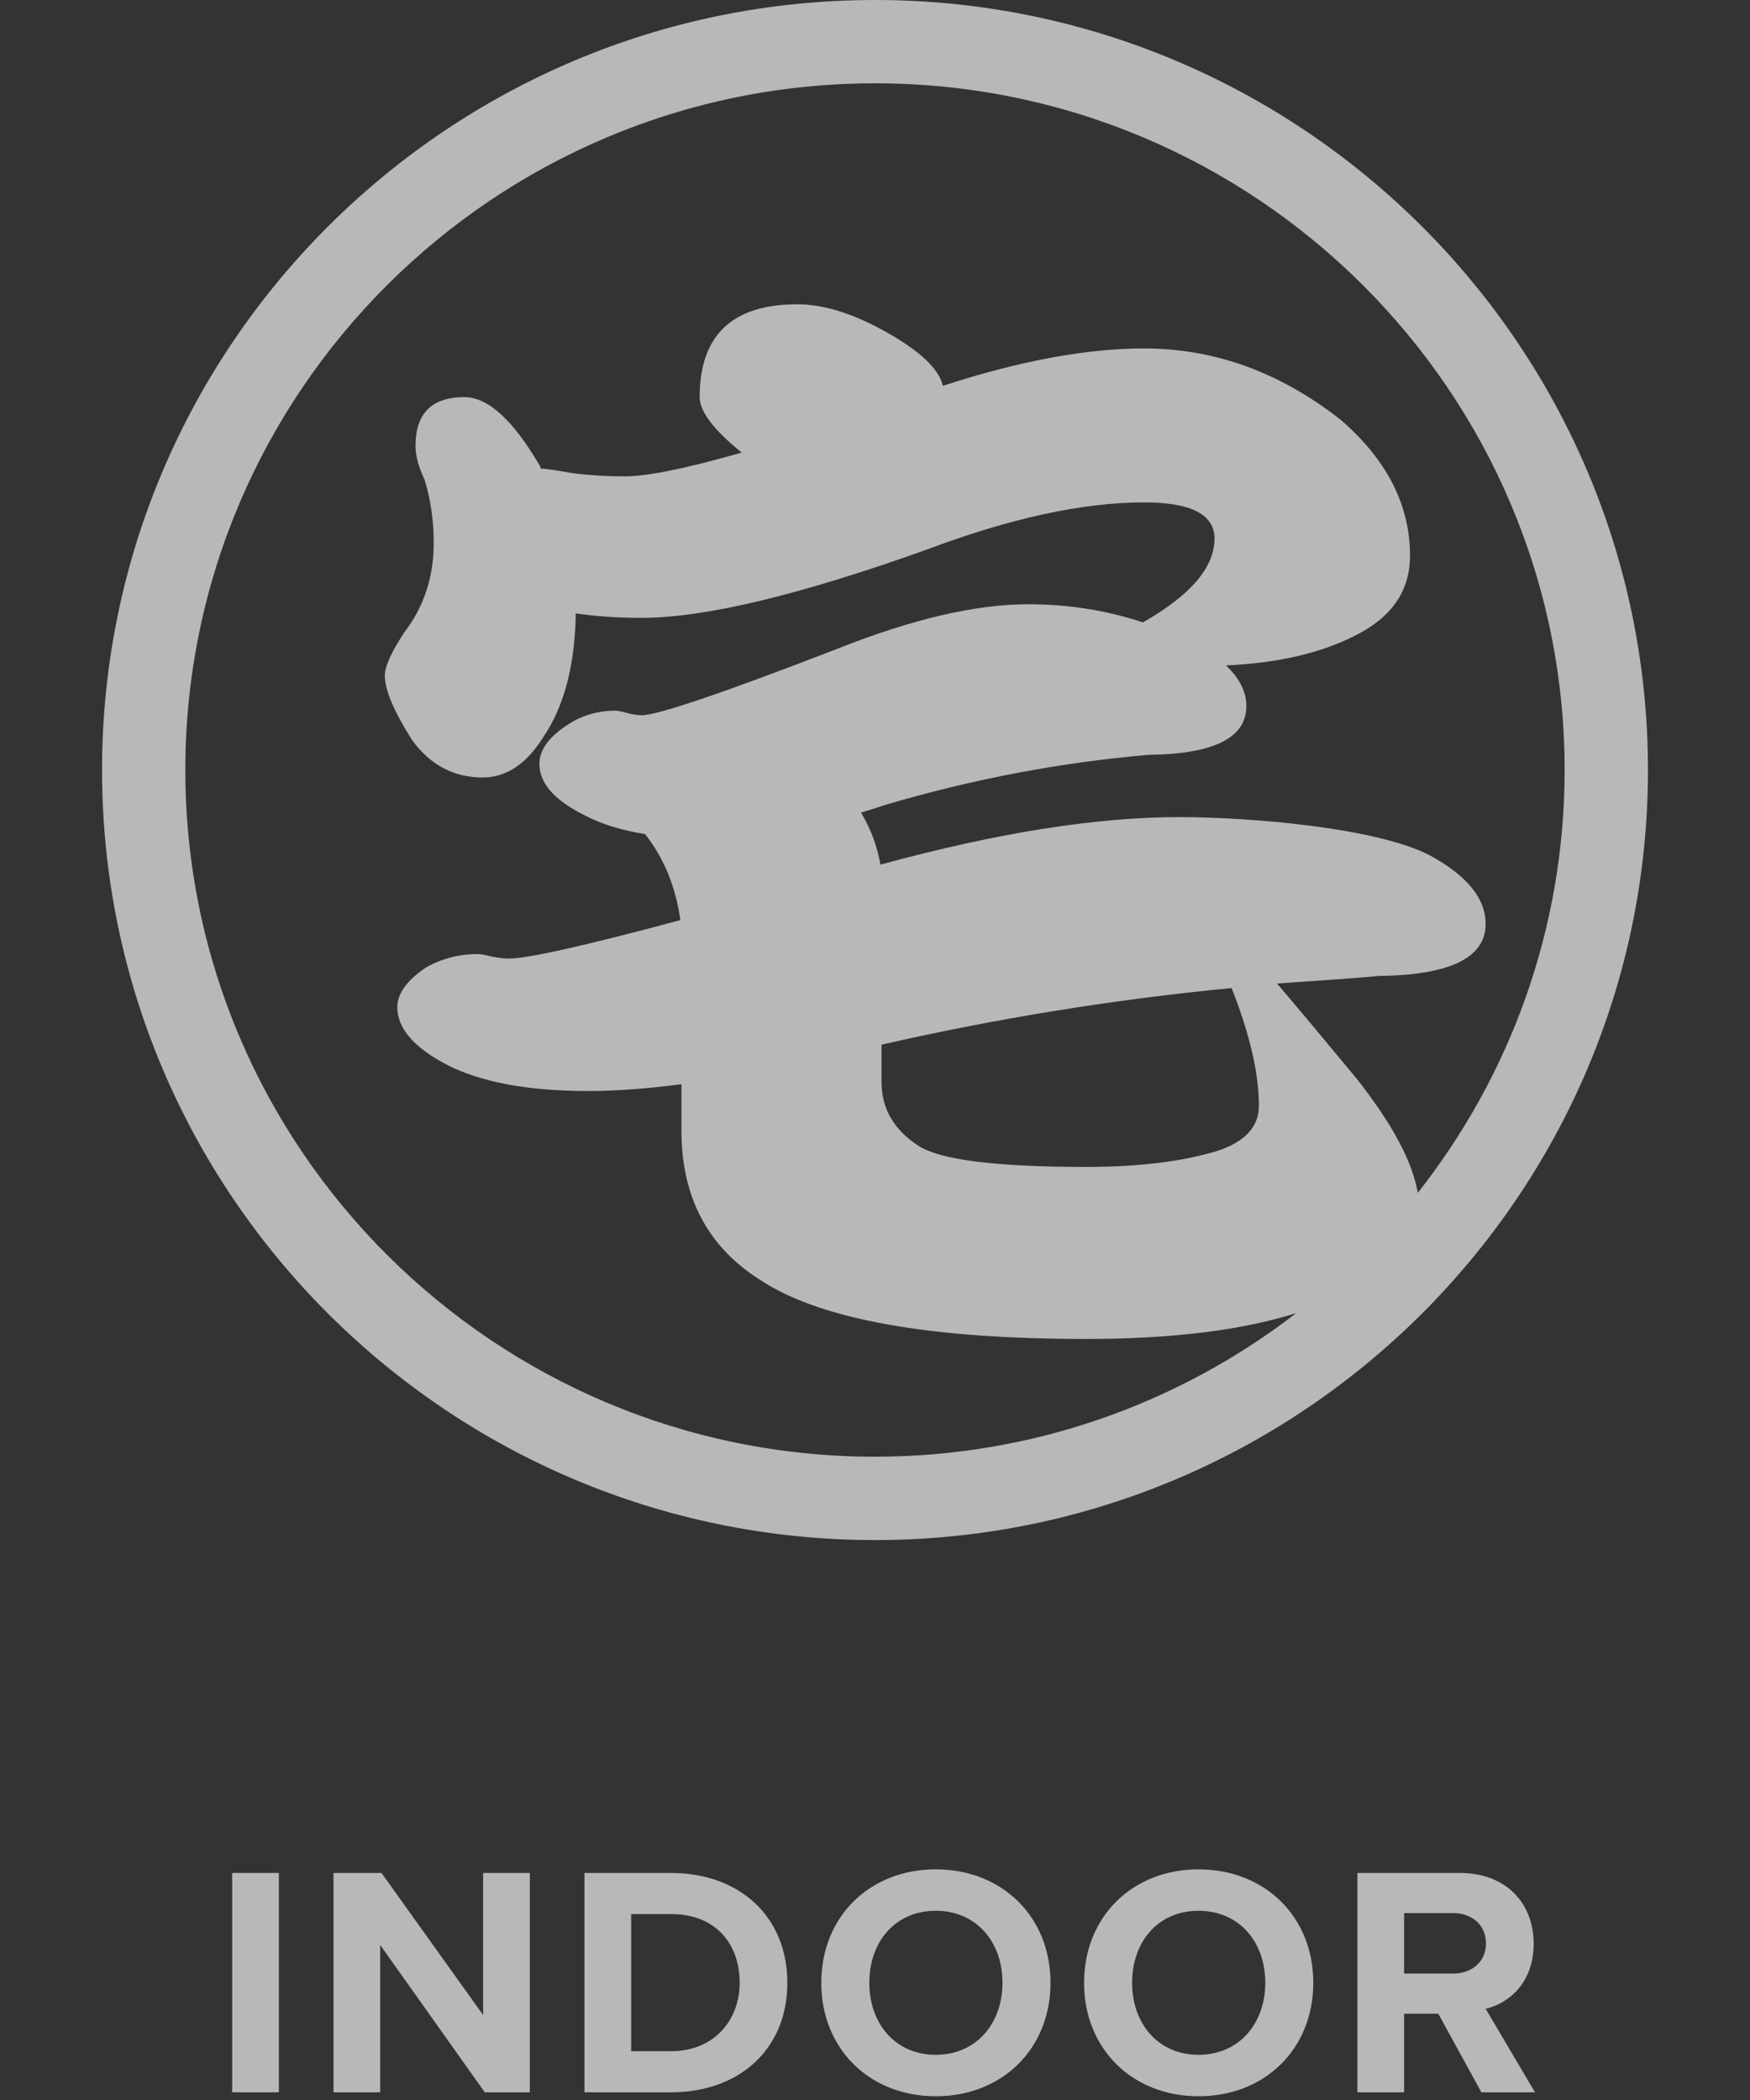
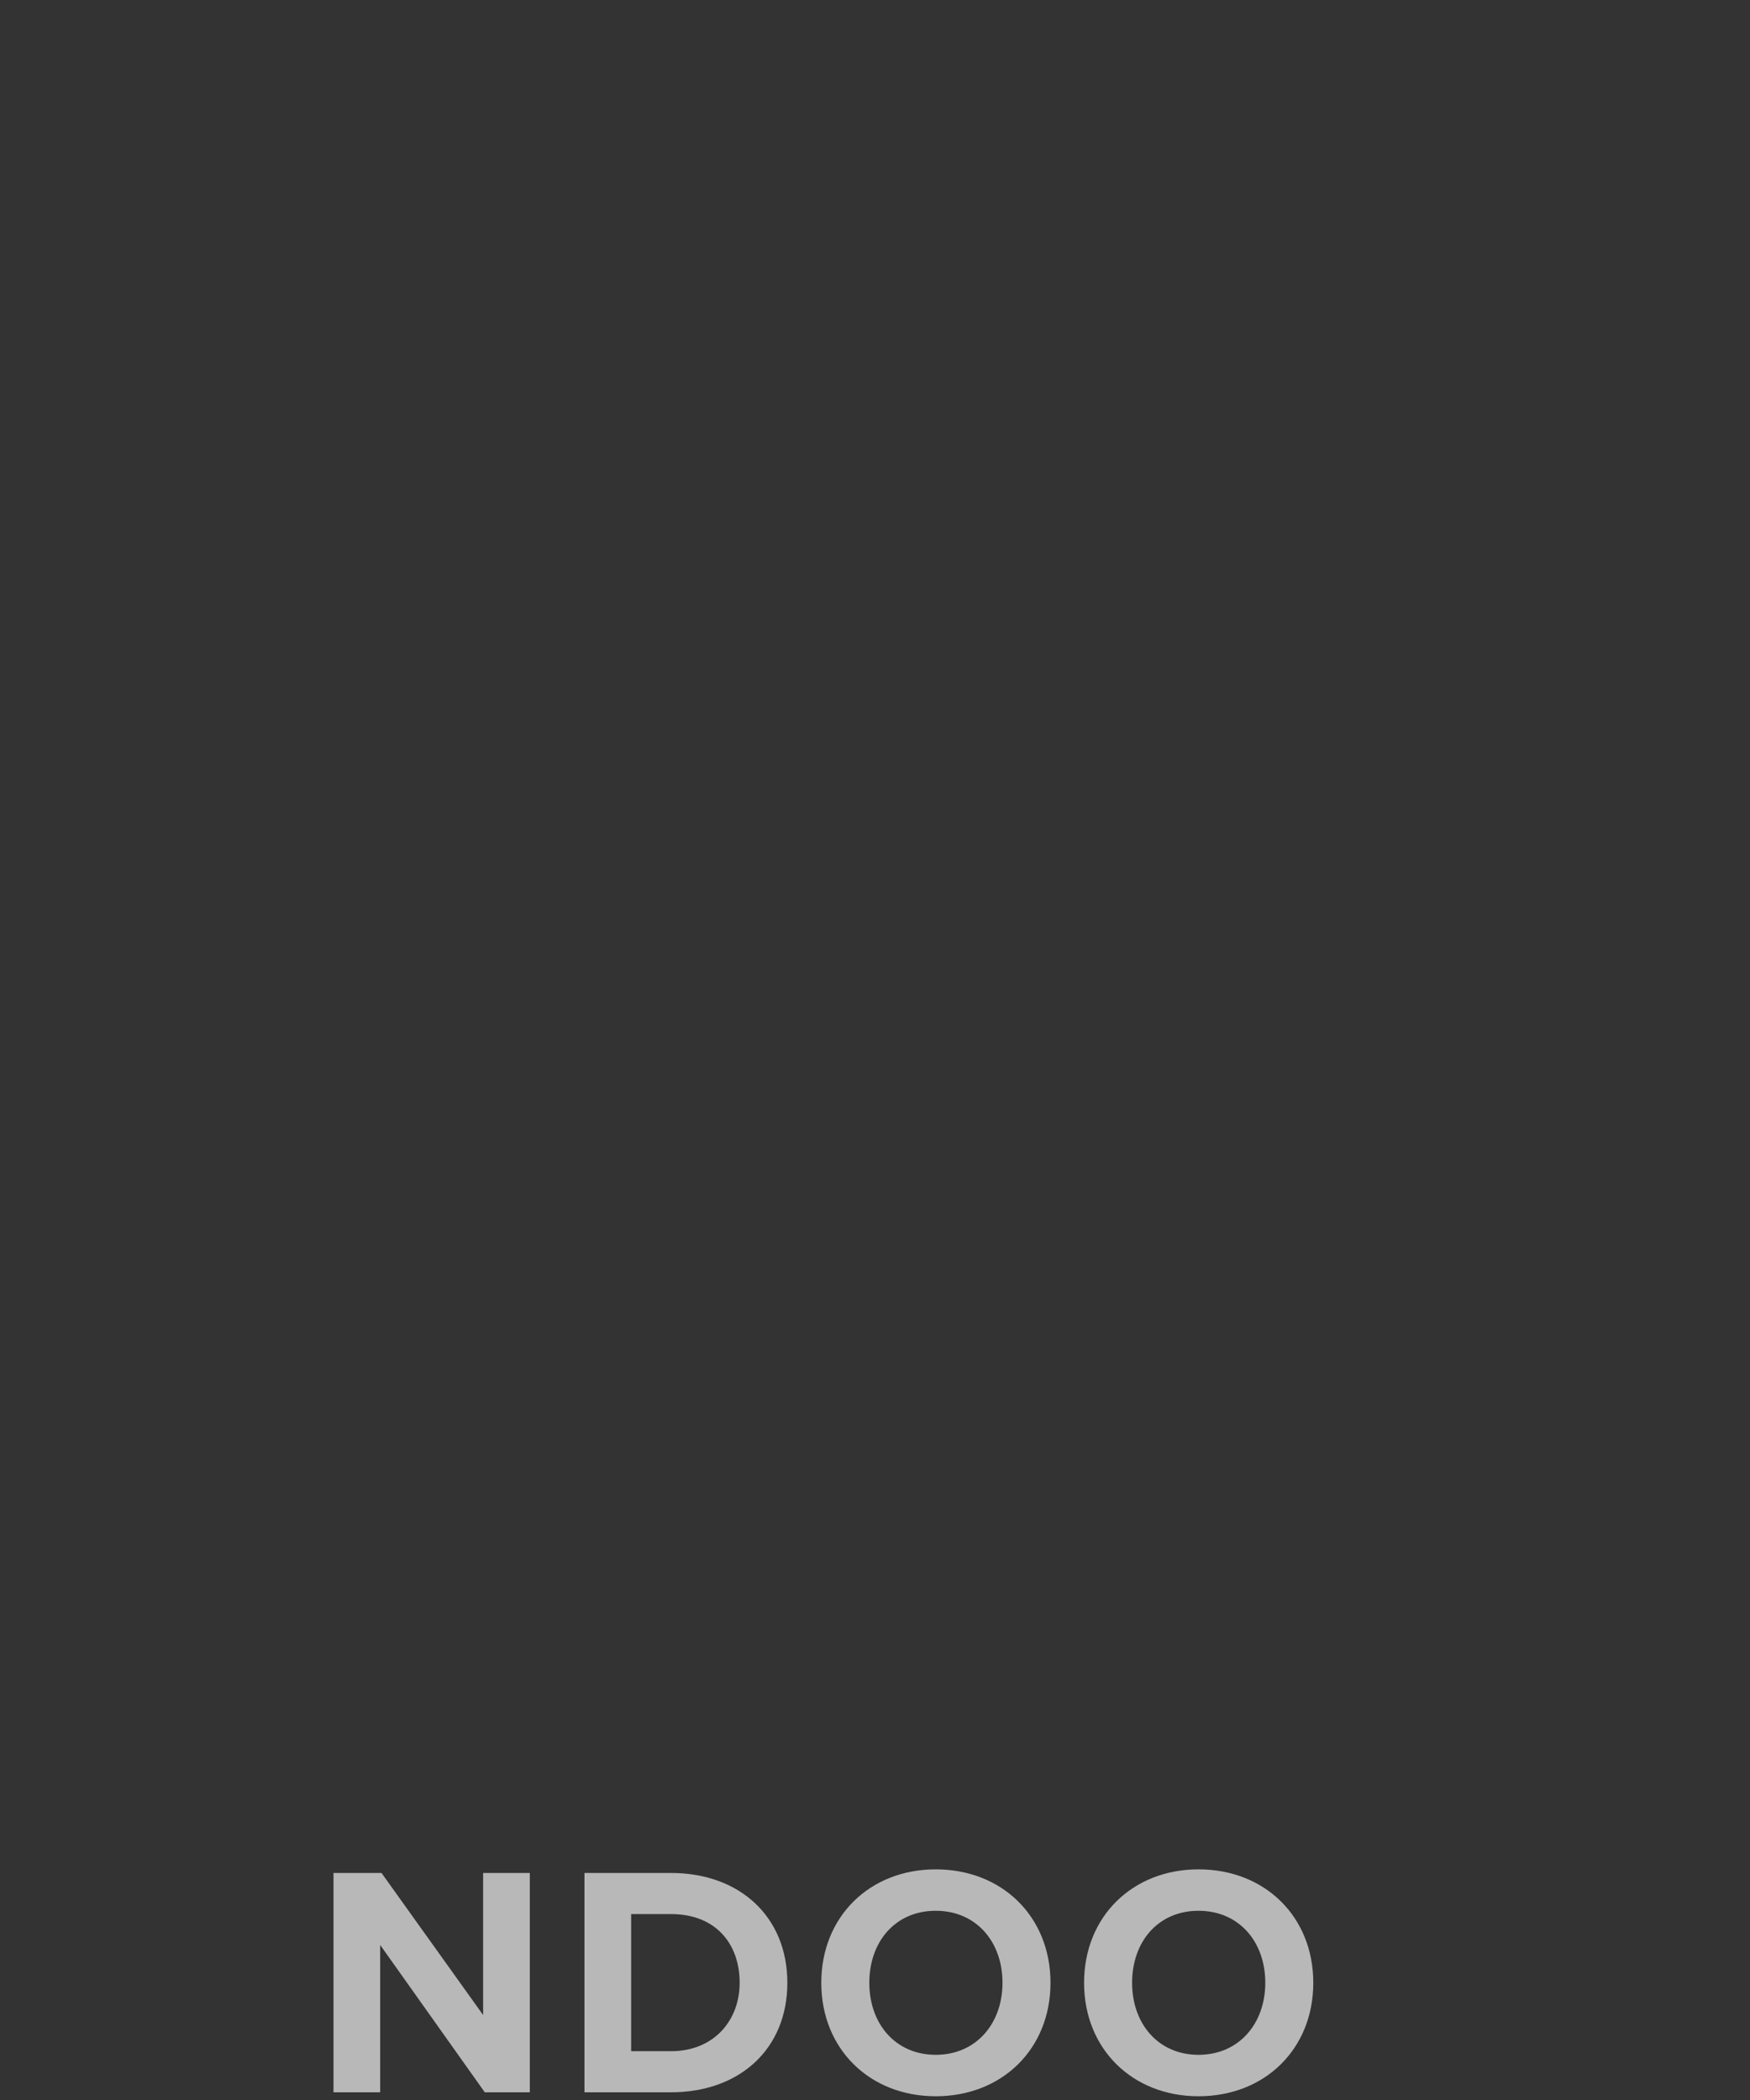
<svg xmlns="http://www.w3.org/2000/svg" id="b" viewBox="0 0 95 114">
  <rect x="0" y="0" width="95" height="114" fill="#333333" stroke="none" />
  <defs>
    <style>.d{fill:none;}.e,.f{fill:#fff;}.g,.f{opacity:.65;}</style>
  </defs>
  <g id="c">
-     <path class="f" d="m47.5,0C24.363,0,5.54,18.752,5.54,41.802s18.824,41.802,41.96,41.802,41.961-18.752,41.961-41.802S70.637,0,47.5,0Zm29.464,64.757c-.275-1.677-1.378-3.742-3.319-6.204-1.728-2.09-3.168-3.81-4.319-5.162.617-.041,4.864-.33,5.522-.412,3.866-.041,5.8-.984,5.8-2.827,0-1.392-1.028-2.642-3.085-3.749-3.003-1.515-9.924-2.046-13.543-2.046-4.525,0-9.934.86-16.227,2.581-.165-.983-.515-1.925-1.049-2.827.411-.123.864-.266,1.358-.43,4.729-1.392,9.481-2.294,14.252-2.704,3.538-.041,5.306-.922,5.306-2.643,0-.777-.37-1.515-1.111-2.212,2.838-.123,5.203-.676,7.095-1.659,1.933-.984,2.9-2.417,2.9-4.302,0-2.744-1.255-5.202-3.764-7.374-3.291-2.581-6.849-3.872-10.674-3.872-3.126,0-6.766.676-10.921,2.028-.206-.901-1.214-1.864-3.023-2.889-1.81-1.023-3.435-1.536-4.874-1.536-3.538,0-5.307,1.68-5.307,5.039,0,.779.761,1.782,2.283,3.011-3.003.86-5.121,1.291-6.355,1.291-.987,0-1.954-.061-2.9-.184-.659-.123-1.214-.204-1.666-.246,0-.082-.021-.143-.062-.184-1.44-2.458-2.798-3.687-4.072-3.687-1.769,0-2.653.882-2.653,2.643,0,.533.164,1.147.494,1.843.328,1.065.494,2.212.494,3.441,0,1.843-.535,3.462-1.604,4.855-.7,1.066-1.049,1.844-1.049,2.335,0,.778.494,1.947,1.481,3.503.987,1.352,2.261,2.028,3.825,2.028,1.275,0,2.364-.716,3.27-2.151,1.151-1.679,1.748-3.933,1.789-6.76,1.069.165,2.261.246,3.578.246,3.414,0,8.555-1.229,15.425-3.687,4.566-1.721,8.514-2.581,11.846-2.581,2.55,0,3.826.655,3.826,1.966,0,1.558-1.296,3.073-3.887,4.548-1.975-.655-4.052-.984-6.232-.984-2.838,0-6.273.799-10.304,2.397-6.253,2.418-9.81,3.626-10.674,3.626-.206,0-.473-.041-.802-.123-.288-.081-.493-.123-.617-.123-.987,0-1.872.266-2.653.798-.987.656-1.481,1.353-1.481,2.09,0,1.065.842,2.008,2.53,2.827.864.452,1.933.778,3.208.984,1.028,1.311,1.666,2.867,1.913,4.67-5.183,1.393-8.289,2.089-9.317,2.089-.247,0-.576-.04-.987-.123-.33-.082-.555-.123-.679-.123-1.028,0-1.974.245-2.838.737-1.029.697-1.543,1.414-1.543,2.151,0,1.147.904,2.192,2.715,3.134,1.851.943,4.401,1.414,7.651,1.414,1.481,0,3.167-.123,5.059-.369v2.52c0,3.647,1.459,6.37,4.381,8.173,3.249,2.09,9.11,3.135,17.584,3.135,4.663,0,8.465-.47,11.413-1.406-6.331,4.882-14.265,7.798-22.874,7.798-20.643,0-37.437-16.723-37.437-37.278S26.857,4.523,47.5,4.523s37.437,16.723,37.437,37.278c0,8.654-2.985,16.622-7.972,22.955Zm-8.625-4.729c0,1.147-.762,1.966-2.283,2.459-1.892.574-4.257.86-7.095.86-4.936,0-7.98-.389-9.132-1.168-1.317-.86-1.974-2.006-1.974-3.441v-2.028c6.293-1.433,12.627-2.458,19.004-3.073.987,2.499,1.481,4.63,1.481,6.391Z" />
    <g class="g">
-       <path class="e" d="m12.604,113.582v-11.907h2.534v11.907h-2.534Z" />
      <path class="e" d="m26.316,113.582l-5.678-7.998v7.998h-2.534v-11.907h2.606l5.517,7.712v-7.712h2.534v11.907h-2.445Z" />
      <path class="e" d="m31.728,113.582v-11.907h4.695c3.73,0,6.319,2.374,6.319,5.963s-2.589,5.944-6.319,5.944h-4.695Zm2.534-2.231h2.161c2.356,0,3.73-1.696,3.73-3.713,0-2.106-1.285-3.731-3.73-3.731h-2.161v7.444Z" />
      <path class="e" d="m50.796,101.479c3.606,0,6.231,2.57,6.231,6.159s-2.625,6.159-6.231,6.159c-3.588,0-6.212-2.571-6.212-6.159s2.624-6.159,6.212-6.159Zm0,2.249c-2.195,0-3.605,1.679-3.605,3.91,0,2.214,1.41,3.909,3.605,3.909s3.625-1.695,3.625-3.909c0-2.231-1.429-3.91-3.625-3.91Z" />
      <path class="e" d="m65.062,101.479c3.606,0,6.231,2.57,6.231,6.159s-2.625,6.159-6.231,6.159c-3.588,0-6.212-2.571-6.212-6.159s2.624-6.159,6.212-6.159Zm0,2.249c-2.195,0-3.605,1.679-3.605,3.91,0,2.214,1.41,3.909,3.605,3.909s3.625-1.695,3.625-3.909c0-2.231-1.429-3.91-3.625-3.91Z" />
-       <path class="e" d="m80.418,113.582l-2.339-4.267h-1.856v4.267h-2.535v-11.907h5.569c2.481,0,3.999,1.624,3.999,3.838,0,2.106-1.32,3.231-2.606,3.535l2.678,4.534h-2.909Zm-1.536-9.729h-2.659v3.285h2.659c1.018,0,1.786-.643,1.786-1.643s-.769-1.643-1.786-1.643Z" />
    </g>
-     <rect class="d" y=".01" width="95" height="113.99" />
  </g>
</svg>